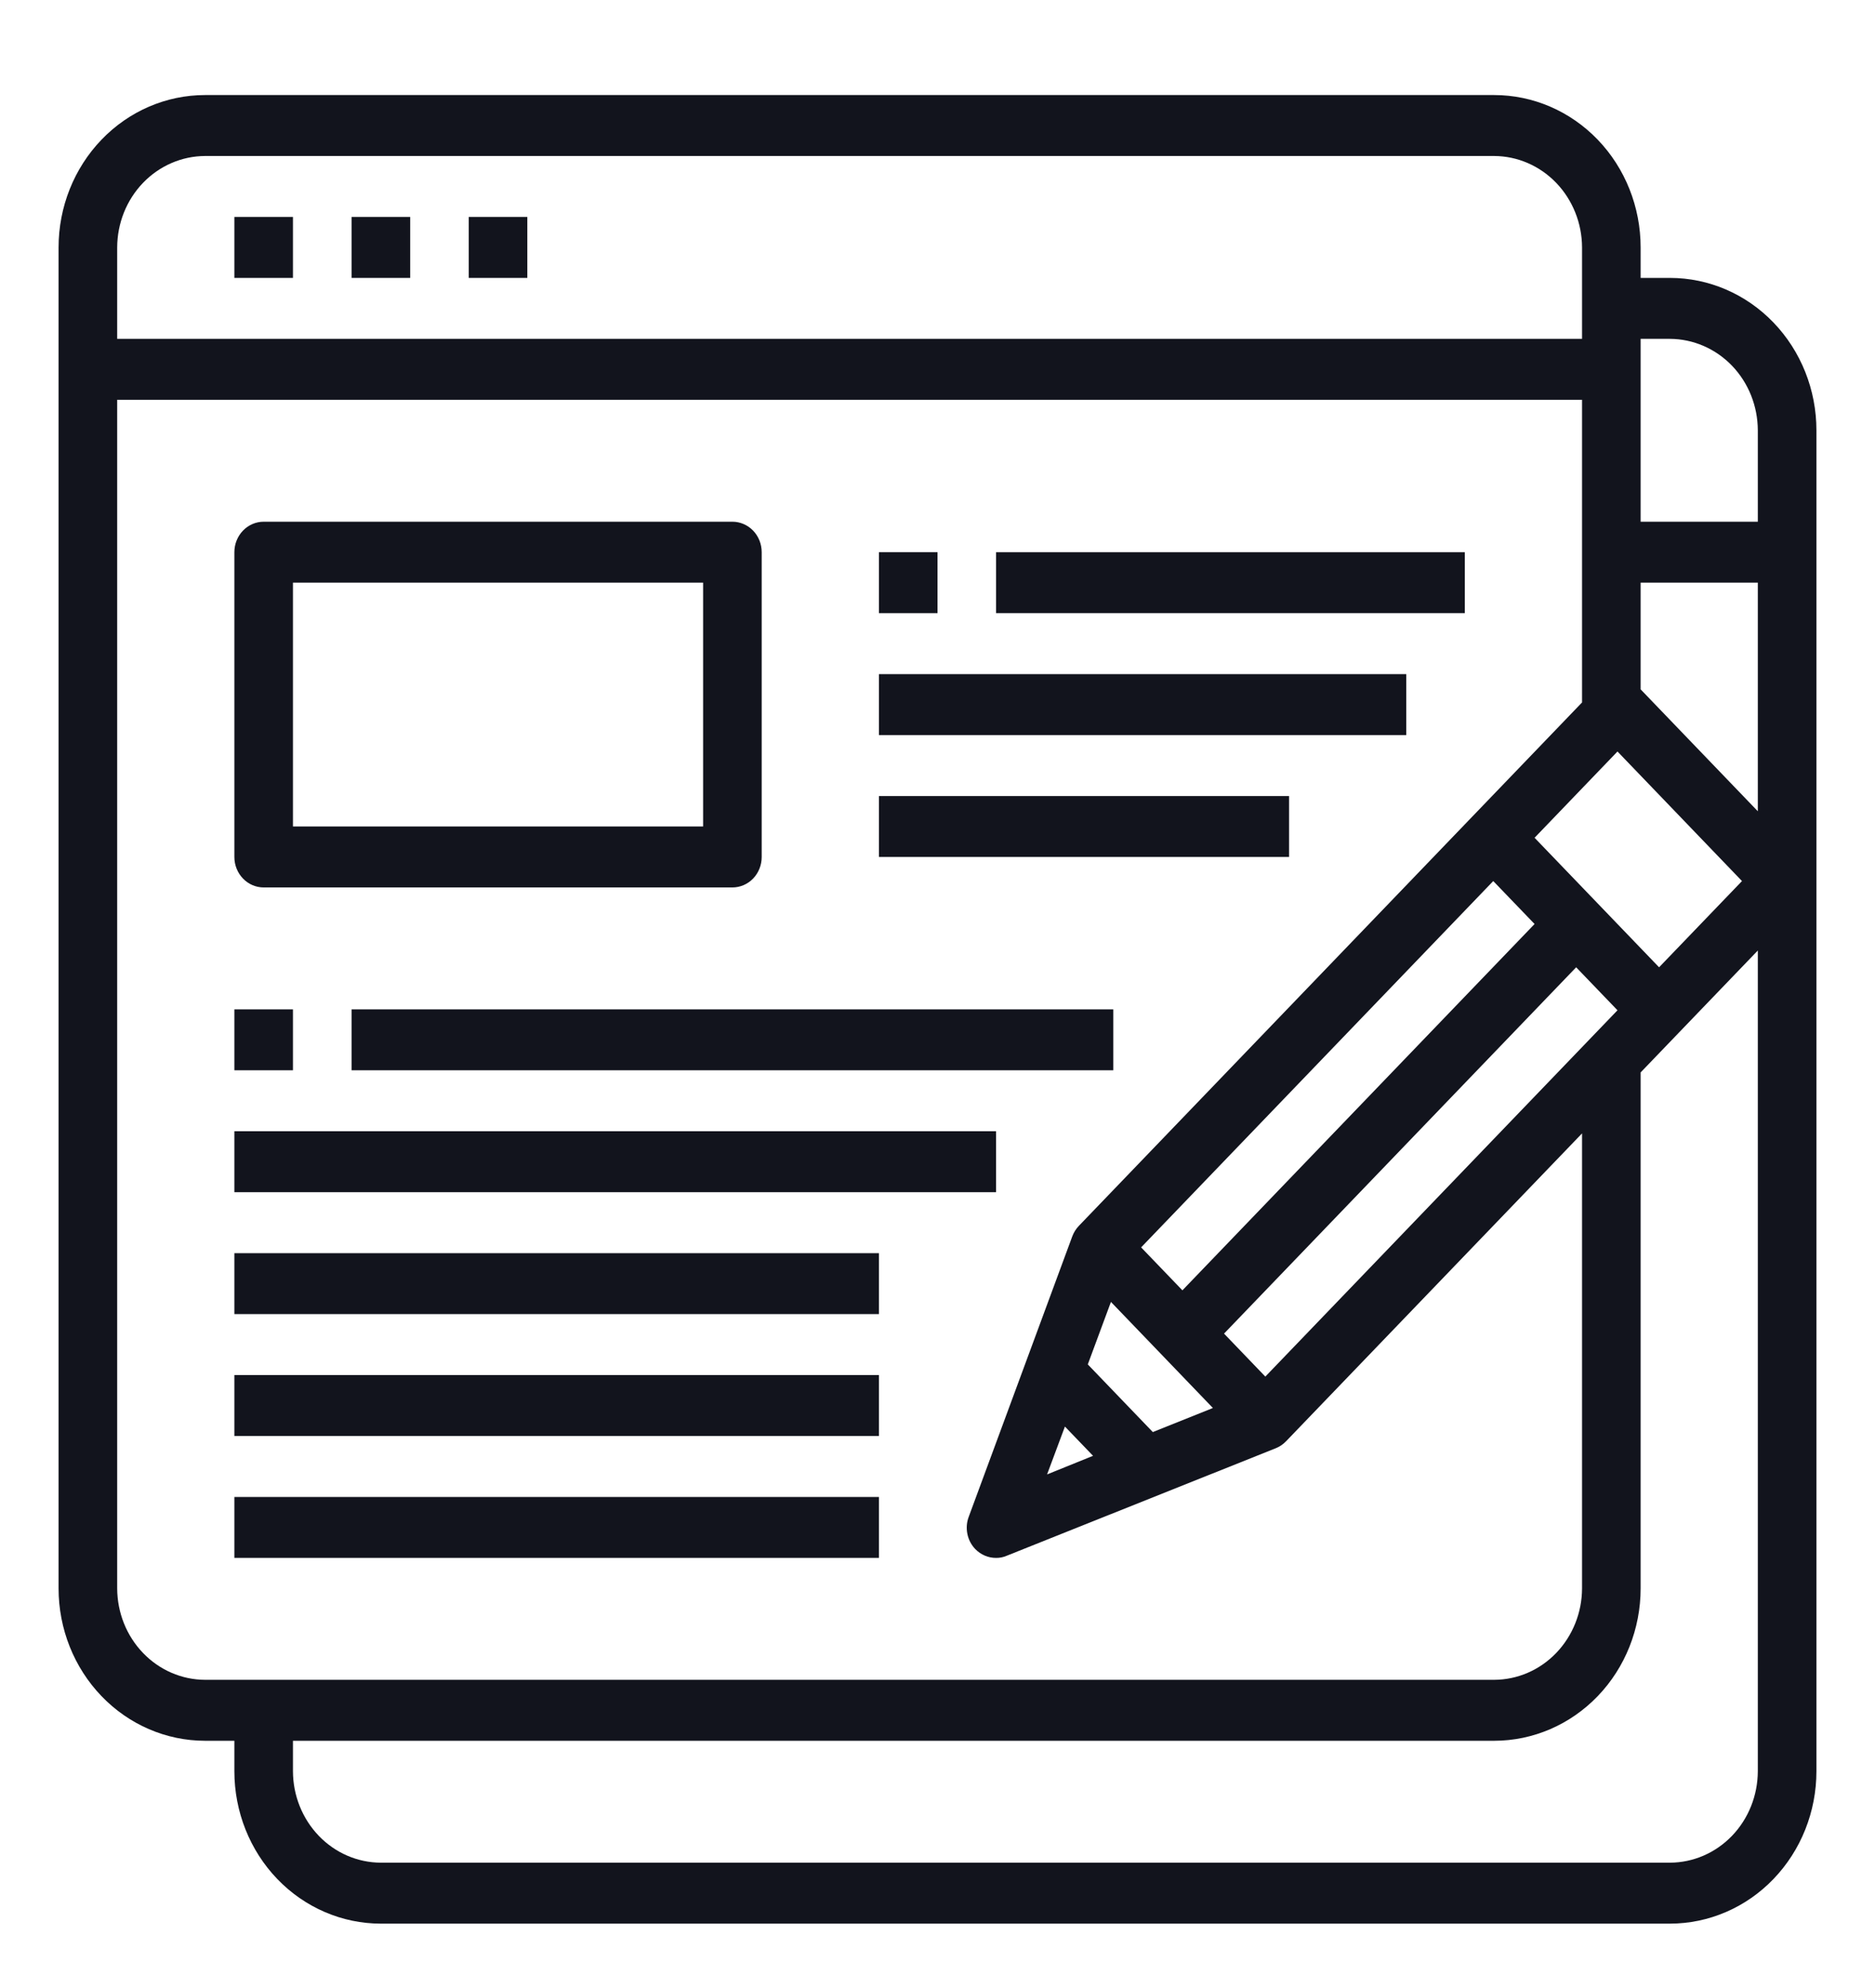
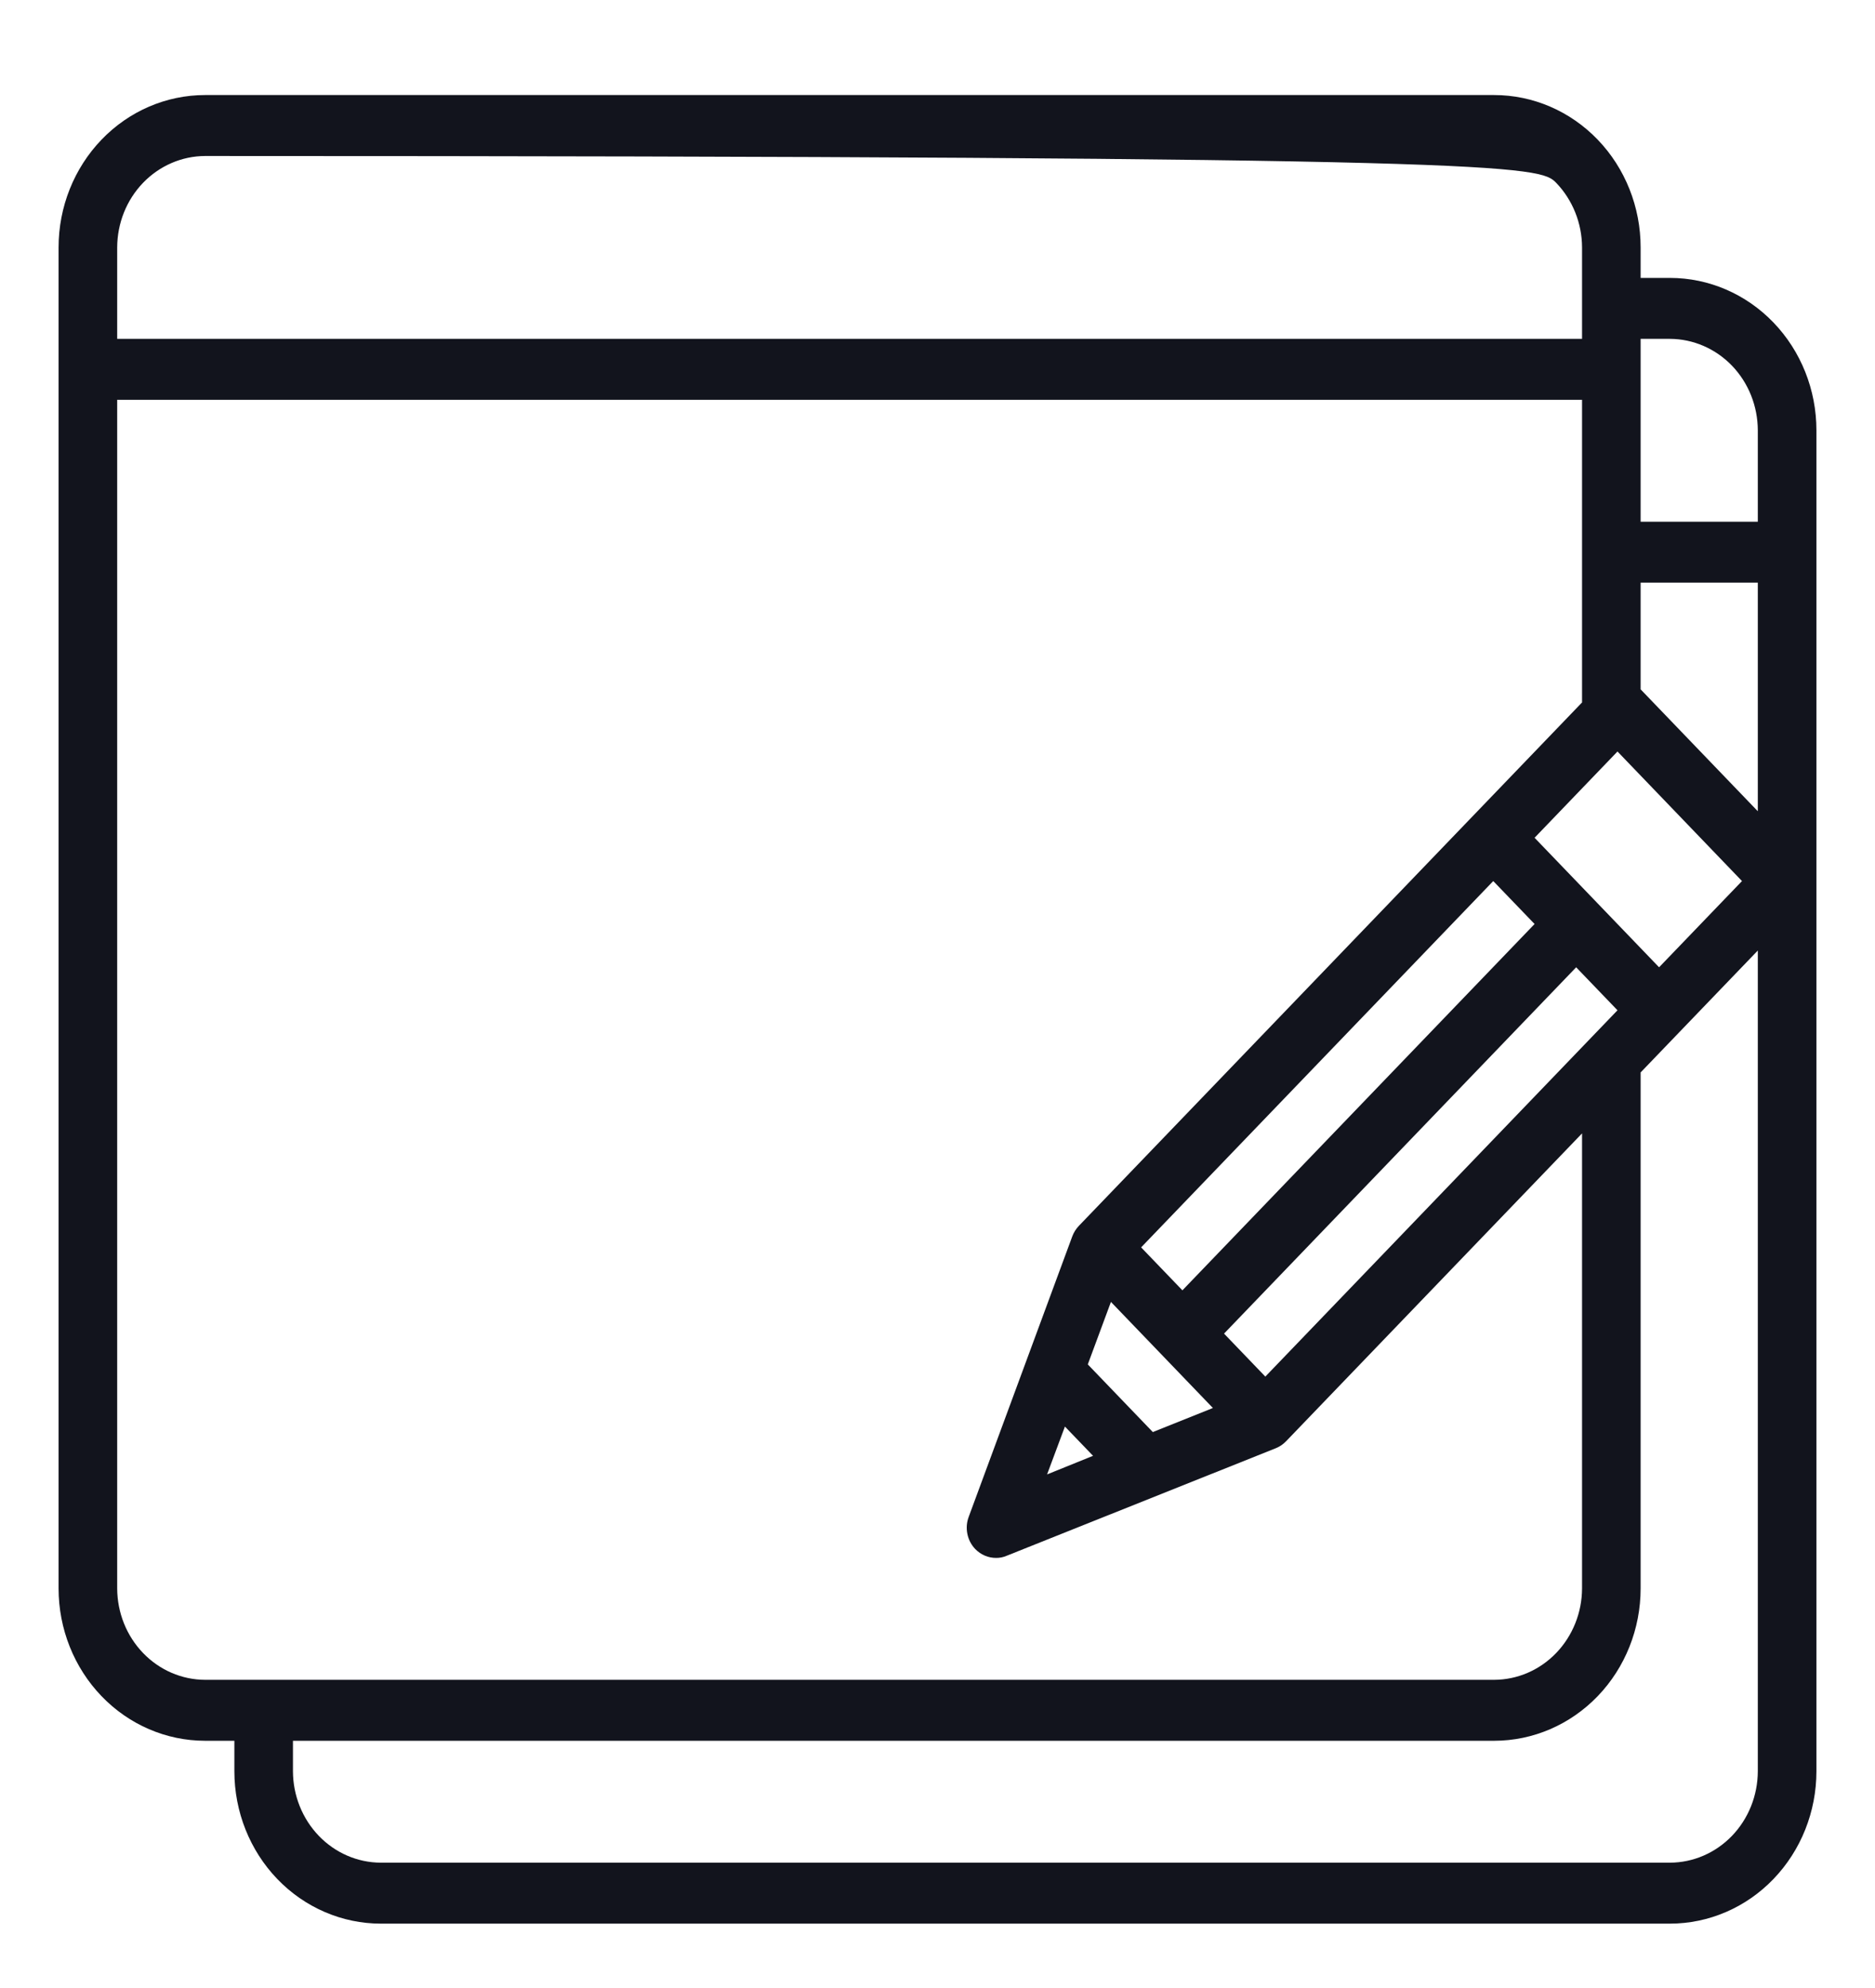
<svg xmlns="http://www.w3.org/2000/svg" width="50" height="53" viewBox="0 0 50 53" fill="none">
-   <path d="M6.25 5.784H7.812V7.409H6.25V5.784ZM9.375 5.784H10.938V7.409H9.375V5.784ZM12.5 5.784H14.062V7.409H12.5V5.784ZM7.031 23.659H19.531C19.738 23.659 19.937 23.574 20.084 23.421C20.23 23.269 20.312 23.062 20.312 22.847V14.722C20.312 14.506 20.23 14.3 20.084 14.147C19.937 13.995 19.738 13.909 19.531 13.909H7.031C6.824 13.909 6.625 13.995 6.479 14.147C6.332 14.3 6.25 14.506 6.25 14.722V22.847C6.25 23.062 6.332 23.269 6.479 23.421C6.625 23.574 6.824 23.659 7.031 23.659ZM7.812 15.534H18.75V22.034H7.812V15.534ZM26.562 14.722H39.062V16.347H26.562V14.722ZM23.438 17.972H37.5V19.597H23.438V17.972ZM23.438 21.222H34.375V22.847H23.438V21.222ZM9.375 26.909H29.688V28.534H9.375V26.909ZM6.25 30.159H26.562V31.784H6.25V30.159ZM6.25 33.409H23.438V35.034H6.25V33.409ZM6.25 36.659H23.438V38.284H6.25V36.659ZM6.25 39.909H23.438V41.534H6.25V39.909ZM6.25 26.909H7.812V28.534H6.25V26.909Z" fill="#12141D" />
-   <path d="M44.531 7.409H43.75V6.597C43.75 5.519 43.339 4.486 42.606 3.724C41.873 2.962 40.88 2.534 39.844 2.534H5.469C4.433 2.534 3.439 2.962 2.707 3.724C1.974 4.486 1.562 5.519 1.562 6.597V42.347C1.562 43.424 1.974 44.457 2.707 45.219C3.439 45.981 4.433 46.409 5.469 46.409H6.25V47.222C6.25 48.299 6.662 49.332 7.394 50.094C8.127 50.856 9.12 51.284 10.156 51.284H44.531C45.567 51.284 46.561 50.856 47.293 50.094C48.026 49.332 48.438 48.299 48.438 47.222V11.472C48.438 10.394 48.026 9.361 47.293 8.599C46.561 7.837 45.567 7.409 44.531 7.409ZM43.133 20.035L46.453 23.489L44.242 25.788L40.922 22.335L43.133 20.035ZM29.008 36.375L29.625 34.709L32.344 37.537L30.742 38.179L29.008 36.375ZM29.148 38.812L27.922 39.308L28.398 38.032L29.148 38.812ZM31.531 34.4L30.43 33.255L39.82 23.489L40.922 24.634L31.531 34.4ZM42.031 25.788L43.133 26.934L33.742 36.7L32.641 35.554L42.031 25.788ZM3.125 6.597C3.127 5.951 3.374 5.332 3.814 4.875C4.253 4.419 4.848 4.161 5.469 4.159H39.844C40.465 4.161 41.06 4.419 41.499 4.875C41.938 5.332 42.186 5.951 42.188 6.597V9.034H3.125V6.597ZM5.469 44.784C4.848 44.782 4.253 44.525 3.814 44.068C3.374 43.611 3.127 42.992 3.125 42.347V10.659H42.188V18.727L28.773 32.678C28.695 32.759 28.634 32.855 28.594 32.962L25.836 40.429C25.779 40.576 25.765 40.736 25.796 40.891C25.826 41.045 25.9 41.187 26.008 41.299C26.156 41.45 26.355 41.535 26.562 41.534C26.659 41.535 26.755 41.516 26.844 41.477L34.023 38.609C34.126 38.567 34.219 38.504 34.297 38.422L42.188 30.216V42.347C42.186 42.992 41.938 43.611 41.499 44.068C41.06 44.525 40.465 44.782 39.844 44.784H5.469ZM46.875 47.222C46.873 47.867 46.626 48.486 46.187 48.943C45.747 49.4 45.152 49.657 44.531 49.659H10.156C9.535 49.657 8.94 49.4 8.501 48.943C8.062 48.486 7.814 47.867 7.812 47.222V46.409H39.844C40.88 46.409 41.873 45.981 42.606 45.219C43.339 44.457 43.75 43.424 43.75 42.347V28.591L46.875 25.341V47.222ZM46.875 21.628L43.75 18.378V15.534H46.875V21.628ZM46.875 13.909H43.75V9.034H44.531C45.152 9.036 45.747 9.294 46.187 9.75C46.626 10.207 46.873 10.826 46.875 11.472V13.909Z" fill="#12141D" />
-   <path d="M23.438 14.722H25V16.347H23.438V14.722Z" fill="#12141D" />
+   <path d="M44.531 7.409H43.75V6.597C43.75 5.519 43.339 4.486 42.606 3.724C41.873 2.962 40.88 2.534 39.844 2.534H5.469C4.433 2.534 3.439 2.962 2.707 3.724C1.974 4.486 1.562 5.519 1.562 6.597V42.347C1.562 43.424 1.974 44.457 2.707 45.219C3.439 45.981 4.433 46.409 5.469 46.409H6.25V47.222C6.25 48.299 6.662 49.332 7.394 50.094C8.127 50.856 9.12 51.284 10.156 51.284H44.531C45.567 51.284 46.561 50.856 47.293 50.094C48.026 49.332 48.438 48.299 48.438 47.222V11.472C48.438 10.394 48.026 9.361 47.293 8.599C46.561 7.837 45.567 7.409 44.531 7.409ZM43.133 20.035L46.453 23.489L44.242 25.788L40.922 22.335L43.133 20.035ZM29.008 36.375L29.625 34.709L32.344 37.537L30.742 38.179L29.008 36.375ZM29.148 38.812L27.922 39.308L28.398 38.032L29.148 38.812ZM31.531 34.4L30.43 33.255L39.82 23.489L40.922 24.634L31.531 34.4ZM42.031 25.788L43.133 26.934L33.742 36.7L32.641 35.554L42.031 25.788ZM3.125 6.597C3.127 5.951 3.374 5.332 3.814 4.875C4.253 4.419 4.848 4.161 5.469 4.159C40.465 4.161 41.06 4.419 41.499 4.875C41.938 5.332 42.186 5.951 42.188 6.597V9.034H3.125V6.597ZM5.469 44.784C4.848 44.782 4.253 44.525 3.814 44.068C3.374 43.611 3.127 42.992 3.125 42.347V10.659H42.188V18.727L28.773 32.678C28.695 32.759 28.634 32.855 28.594 32.962L25.836 40.429C25.779 40.576 25.765 40.736 25.796 40.891C25.826 41.045 25.9 41.187 26.008 41.299C26.156 41.45 26.355 41.535 26.562 41.534C26.659 41.535 26.755 41.516 26.844 41.477L34.023 38.609C34.126 38.567 34.219 38.504 34.297 38.422L42.188 30.216V42.347C42.186 42.992 41.938 43.611 41.499 44.068C41.06 44.525 40.465 44.782 39.844 44.784H5.469ZM46.875 47.222C46.873 47.867 46.626 48.486 46.187 48.943C45.747 49.4 45.152 49.657 44.531 49.659H10.156C9.535 49.657 8.94 49.4 8.501 48.943C8.062 48.486 7.814 47.867 7.812 47.222V46.409H39.844C40.88 46.409 41.873 45.981 42.606 45.219C43.339 44.457 43.75 43.424 43.75 42.347V28.591L46.875 25.341V47.222ZM46.875 21.628L43.75 18.378V15.534H46.875V21.628ZM46.875 13.909H43.75V9.034H44.531C45.152 9.036 45.747 9.294 46.187 9.75C46.626 10.207 46.873 10.826 46.875 11.472V13.909Z" fill="#12141D" />
</svg>